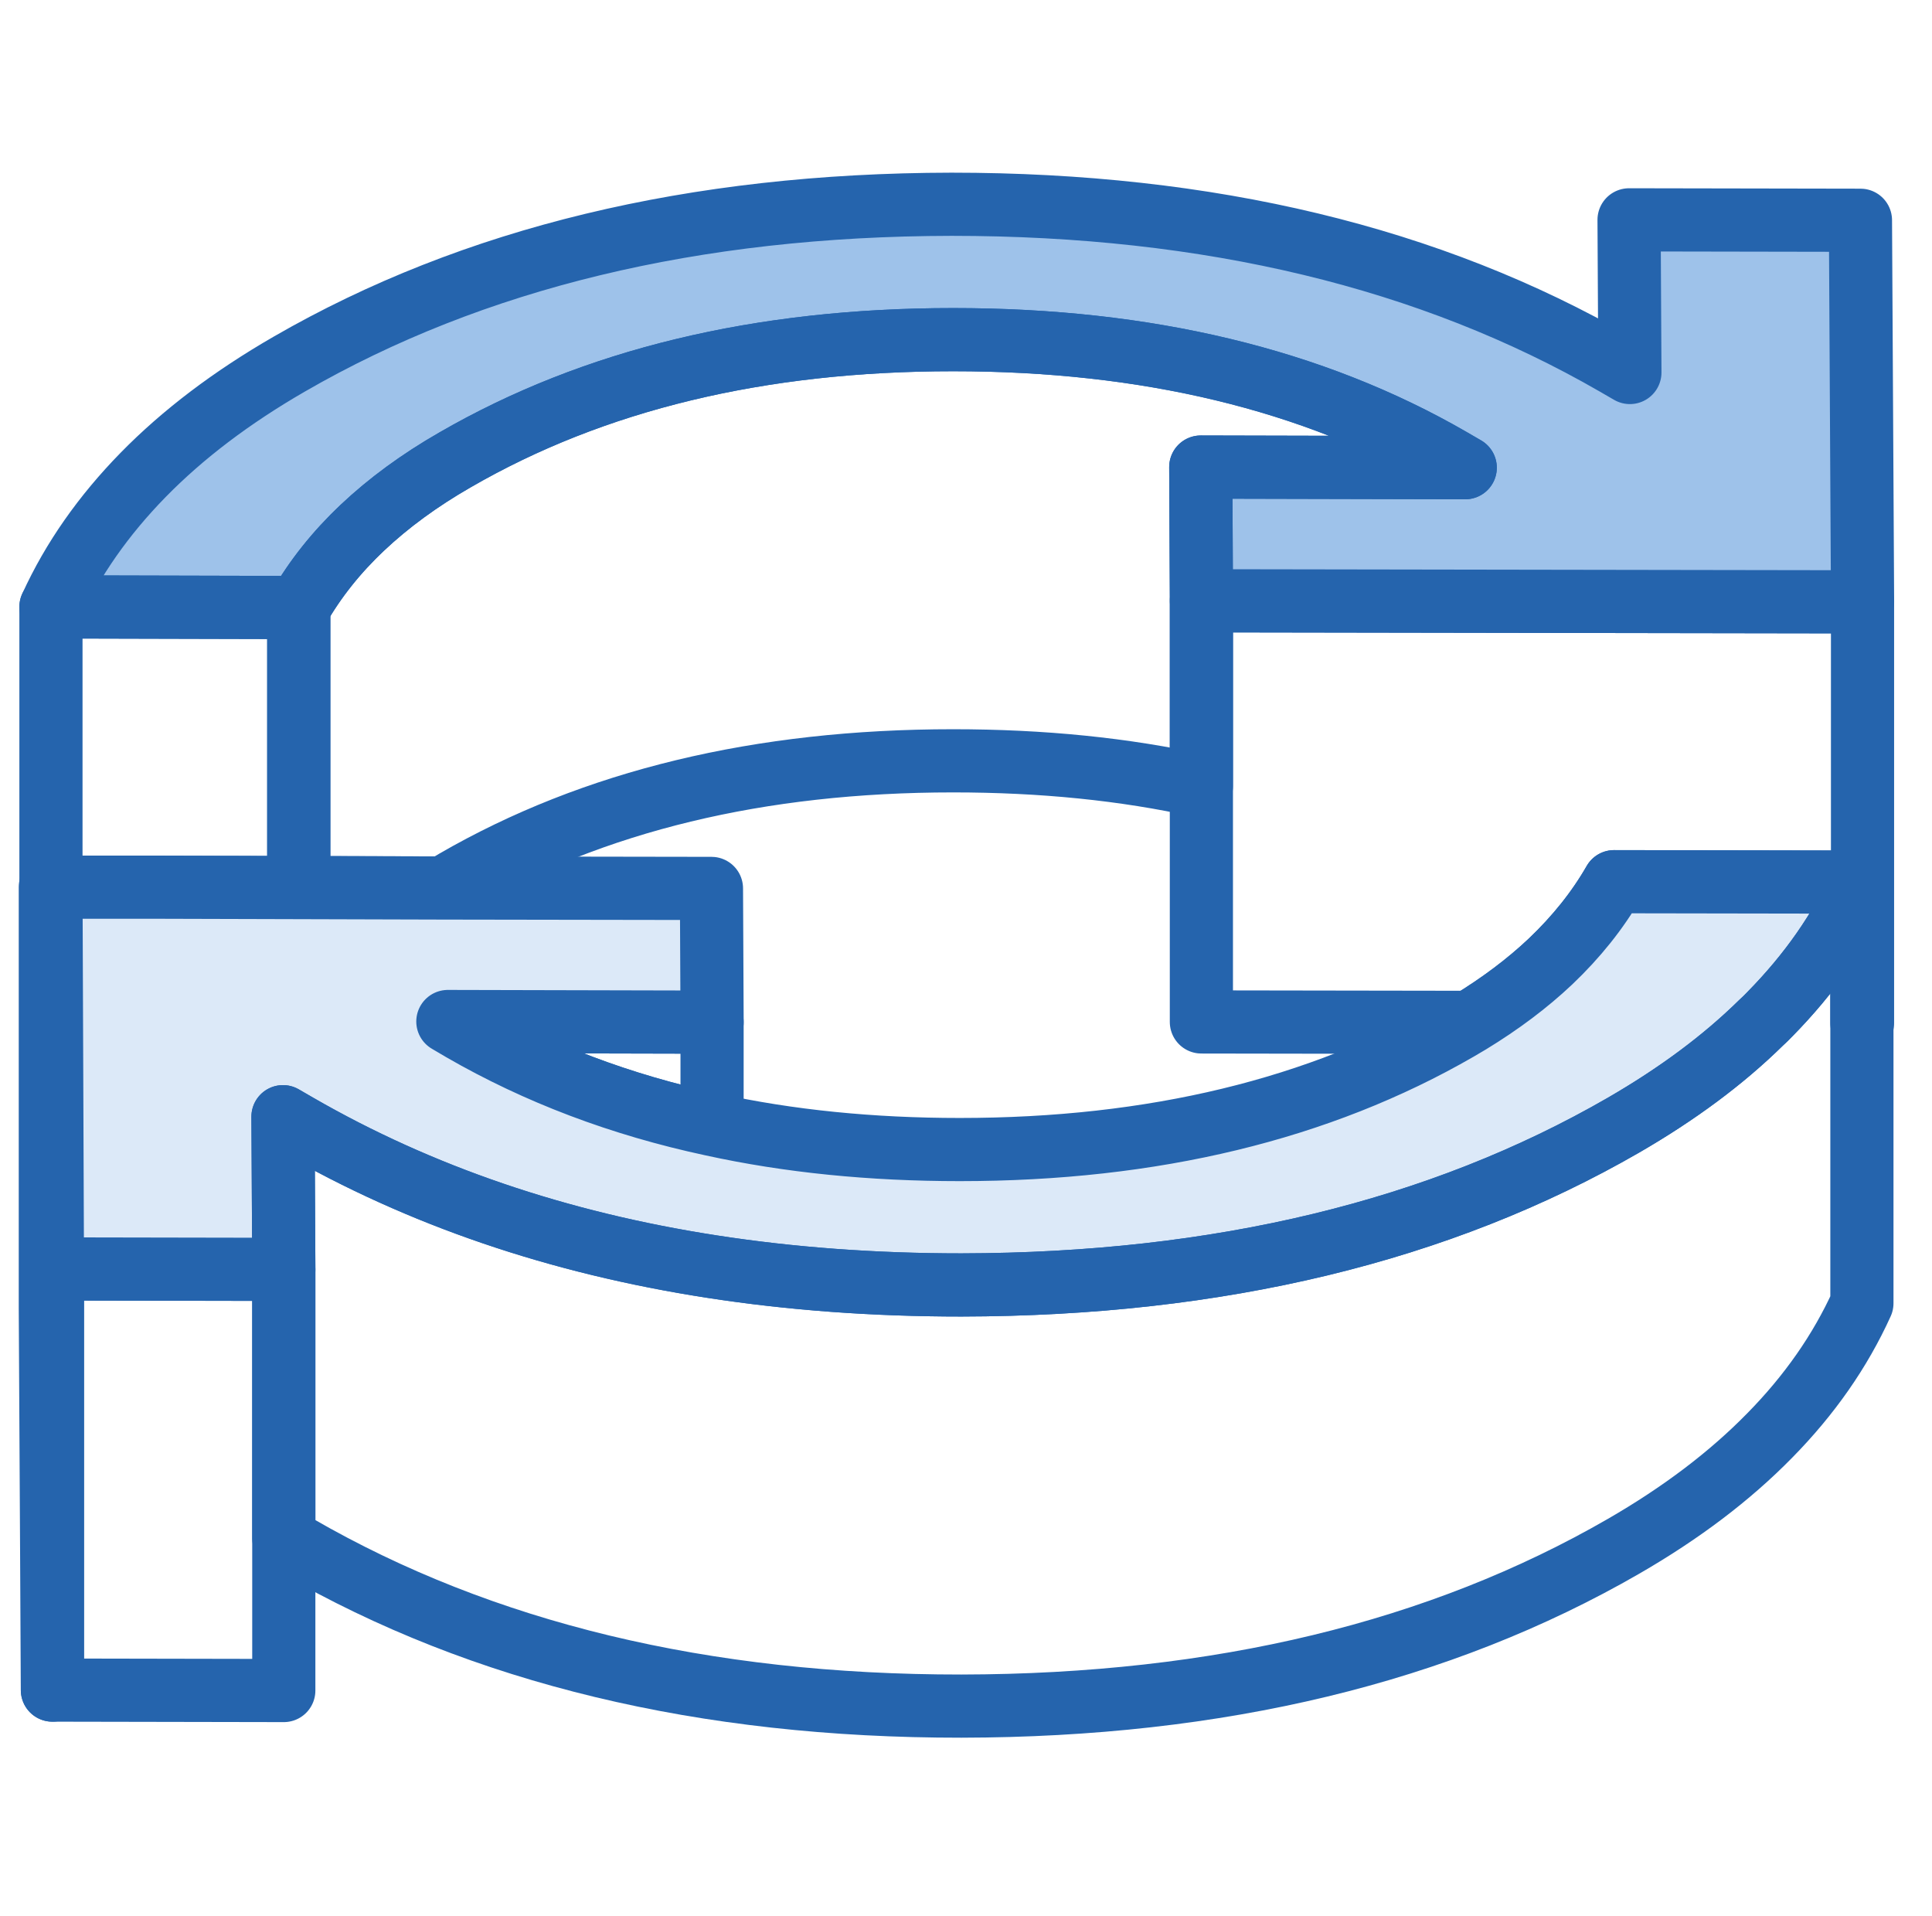
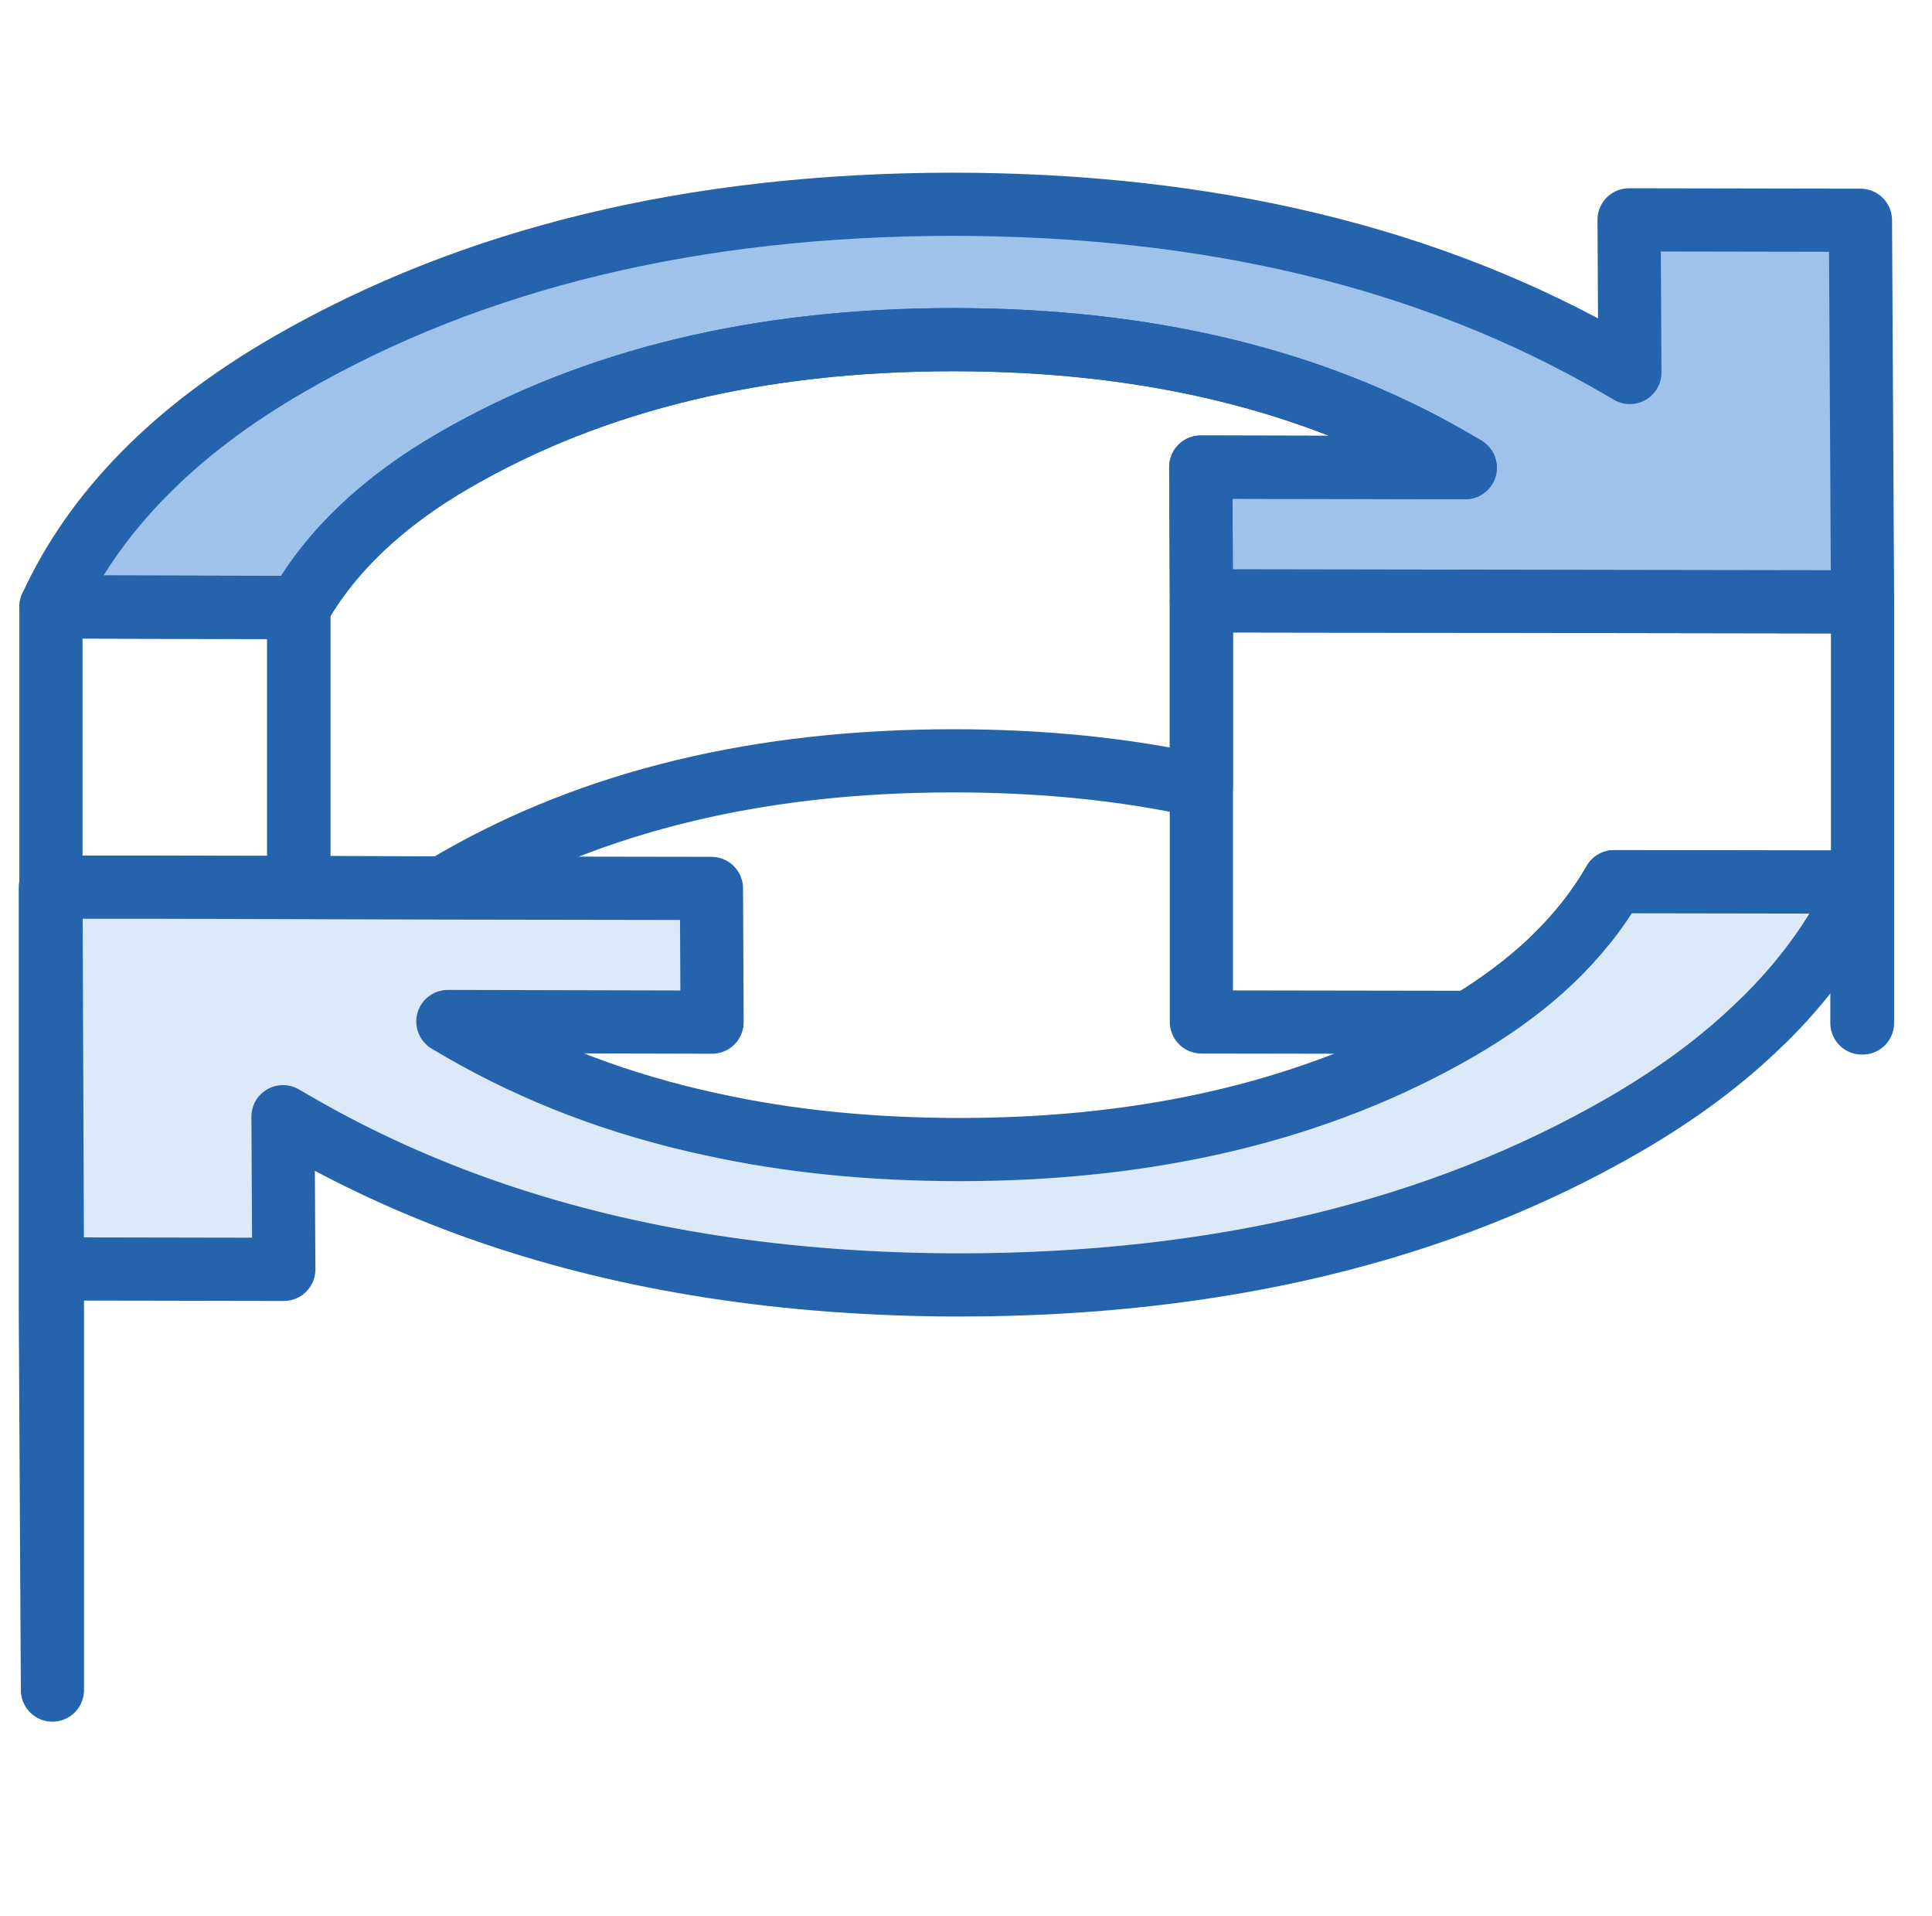
<svg xmlns="http://www.w3.org/2000/svg" width="121" height="120" viewBox="0 0 121 120" fill="none">
  <path d="M116.649 37.688V64.062H116.609V55.253L116.596 55.24L101.088 55.213C100.06 57.007 98.728 58.668 97.106 60.211C95.655 61.583 93.968 62.848 92.042 64.022L75.242 63.996V37.622L116.649 37.688Z" stroke="#2564AD" stroke-width="3.956" stroke-linecap="round" stroke-linejoin="round" />
  <path d="M3.284 79.463V105.837L3.152 81.929V55.556H3.192L3.284 79.463Z" stroke="#2564AD" stroke-width="3.956" stroke-linecap="round" stroke-linejoin="round" />
-   <path d="M17.774 79.49V105.864L3.281 105.837V79.464L17.774 79.49Z" stroke="#2564AD" stroke-width="3.956" stroke-linecap="round" stroke-linejoin="round" />
  <path d="M116.651 37.688L75.244 37.622L75.204 29.248L91.767 29.288L90.857 28.76C82.207 23.762 71.816 21.27 59.697 21.27C47.578 21.27 37.187 23.776 28.497 28.8C26.268 30.079 24.33 31.503 22.695 33.046C21.073 34.576 19.741 36.25 18.712 38.044L3.191 38.004C4.55 35.024 6.488 32.268 8.967 29.736C11.46 27.191 14.506 24.883 18.119 22.8C29.631 16.154 43.464 12.817 59.591 12.791C75.719 12.791 89.578 16.114 101.169 22.8L102.079 23.327L102.027 13.767L116.519 13.793L116.651 37.688Z" fill="#9EC2EA" stroke="#2564AD" stroke-width="3.956" stroke-linecap="round" stroke-linejoin="round" />
-   <path d="M44.596 64.008V70.417C38.873 69.191 33.651 67.213 28.944 64.496L28.047 63.969L44.596 64.008Z" stroke="#2564AD" stroke-width="3.956" stroke-linecap="round" stroke-linejoin="round" />
  <path d="M18.712 38.044V55.582L9.521 55.569L3.191 55.556V38.004L18.712 38.044Z" stroke="#2564AD" stroke-width="3.956" stroke-linecap="round" stroke-linejoin="round" />
  <path d="M75.203 29.248L75.243 37.622V49.227C70.43 48.158 65.247 47.644 59.696 47.644C47.577 47.644 37.186 50.15 28.496 55.174C28.245 55.319 28.008 55.464 27.77 55.609L18.711 55.583V38.044C19.739 36.251 21.071 34.576 22.693 33.046C24.328 31.503 26.267 30.079 28.496 28.8C37.186 23.776 47.577 21.27 59.696 21.27C71.814 21.27 82.205 23.763 90.856 28.761L91.766 29.288L75.203 29.248Z" stroke="#2564AD" stroke-width="3.956" stroke-linecap="round" stroke-linejoin="round" />
  <path d="M116.598 55.239C115.253 58.246 113.328 60.989 110.835 63.521C110.664 63.705 110.479 63.877 110.295 64.048C107.908 66.395 105.033 68.518 101.684 70.457C90.172 77.103 76.339 80.439 60.211 80.466C54.739 80.466 49.543 80.083 44.598 79.318C34.945 77.828 26.295 74.874 18.633 70.457L17.723 69.929L17.776 79.49L3.284 79.463L3.191 55.556H9.521L18.712 55.582L27.772 55.608L44.558 55.635L44.598 64.008L28.049 63.969L28.945 64.496C33.653 67.213 38.875 69.191 44.598 70.417C49.411 71.472 54.58 71.987 60.106 71.987C72.224 71.987 82.629 69.468 91.306 64.457C91.556 64.312 91.794 64.167 92.044 64.022C93.969 62.848 95.657 61.582 97.108 60.211C98.73 58.668 100.062 57.006 101.09 55.213L116.598 55.239Z" fill="#DCE9F8" stroke="#2564AD" stroke-width="3.956" stroke-linecap="round" stroke-linejoin="round" />
-   <path d="M116.61 56.888V81.613C115.252 84.607 113.327 87.363 110.835 89.895C108.342 92.44 105.296 94.747 101.683 96.831C90.171 103.477 76.338 106.813 60.211 106.84C44.083 106.853 30.224 103.517 18.633 96.831L17.775 96.33V79.49L17.723 69.93L18.633 70.457C26.294 74.875 34.945 77.829 44.597 79.319C49.542 80.084 54.738 80.466 60.211 80.466C76.338 80.44 90.171 77.103 101.683 70.457C105.033 68.519 107.907 66.396 110.294 64.049C110.479 63.877 110.663 63.706 110.835 63.521C113.327 60.989 115.252 58.246 116.597 55.253V56.888H116.61Z" stroke="#2564AD" stroke-width="3.956" stroke-linecap="round" stroke-linejoin="round" />
</svg>